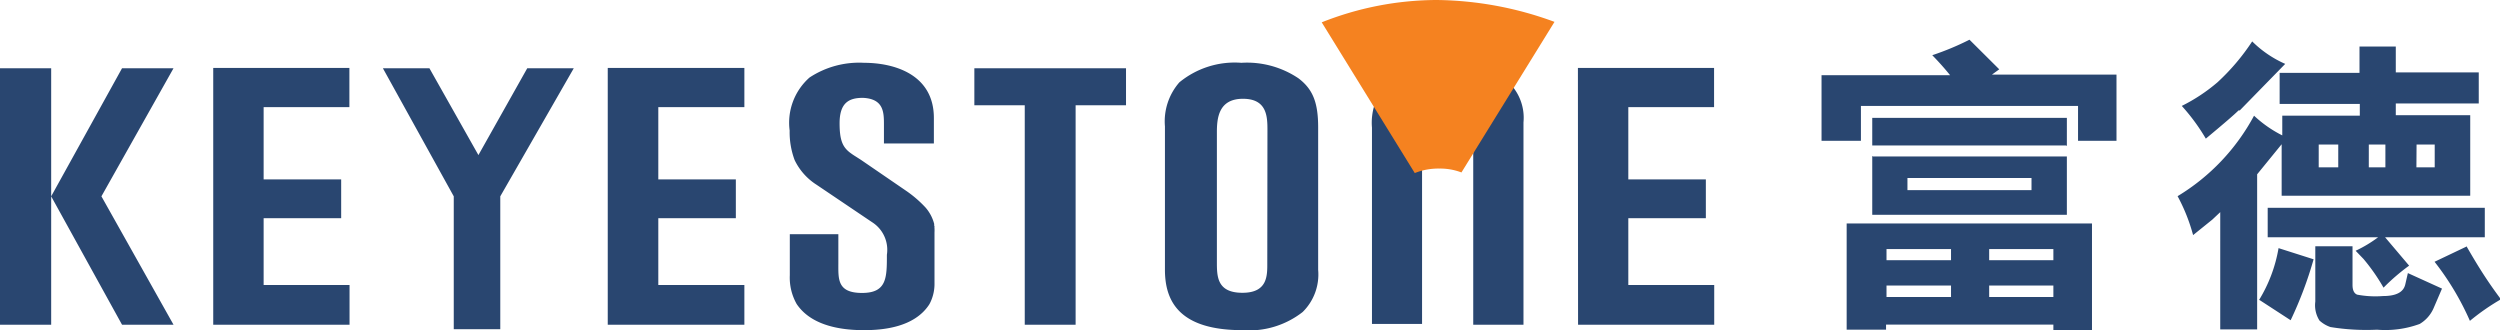
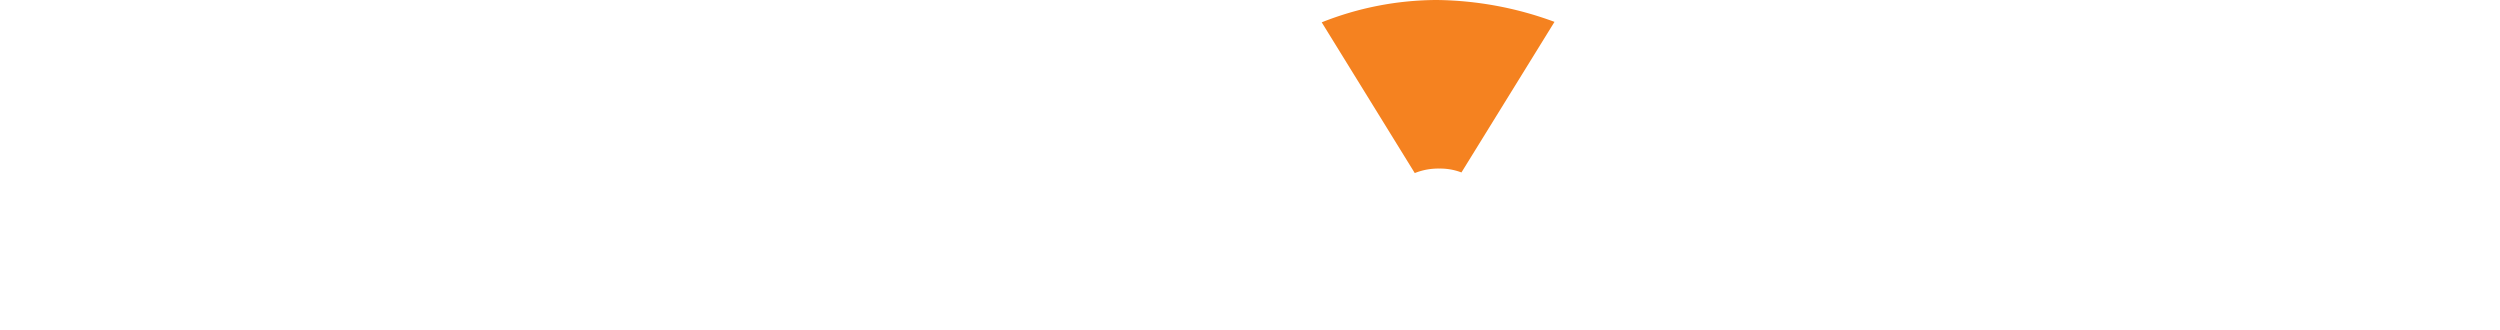
<svg xmlns="http://www.w3.org/2000/svg" viewBox="0 0 161.21 21.3">
  <title>Asset 1</title>
  <g id="ef66b6da-26e9-4b5d-bf02-6559f719bad9" data-name="Layer 2">
    <g id="b6e487e0-a6fc-4180-9382-094274e0c19f" data-name="Layer 1">
      <g id="a246a15c-a2f6-4786-8a8a-ccea3890dc57" data-name="Logo">
-         <path id="fcf21f39-3501-4ced-81c3-9d43ab273f6c" data-name="Path 1" d="M98.24,7.89c0,.13,0,.27,0,.41V20.94H95V8.51c0-.16,0-.33,0-.51,0-.76-.29-1.55-1.57-1.55A1.54,1.54,0,0,0,92,7a3,3,0,0,0-.3,1.59v12.3H88.47V8.23A3.81,3.81,0,0,1,89.4,5.4a5.59,5.59,0,0,1,4-1.27,6.07,6.07,0,0,1,3.68,1A3.17,3.17,0,0,1,98.24,7.89ZM13.75,20.94h8.79V18.38H17V14.07h5v-2.5H17V6.91h5.53V4.38H13.75ZM62.83,6.79h3.25V20.94h3.28V6.79h3.25V4.4H62.83ZM85,8.22V17.4A3.39,3.39,0,0,1,84,20.12a5.6,5.6,0,0,1-3.88,1.17c-4,0-5-1.79-5-3.89V8.15a3.82,3.82,0,0,1,.93-2.84,5.62,5.62,0,0,1,4-1.26,5.94,5.94,0,0,1,3.68,1C84.67,5.76,85,6.63,85,8.22Zm-3.27.21c0-.87,0-2.06-1.58-2.06s-1.68,1.26-1.68,2.17v8.34c0,.94,0,2,1.65,2s1.6-1.15,1.6-1.95Zm46.72-3.62.47-.34L127,2.56a17.66,17.66,0,0,1-2.4,1c.4.41.79.84,1.15,1.29h-8.29V9.08H120V6.83h14V9.08h2.48V4.81Zm4.06,9.6h2.39v6.87h-2.49v-.35H121.62v.33h-2.54V14.41h13.39Zm-6.7,4h-4.16v.74h4.16Zm0-2.35h-4.16v.72h4.16Zm6.6,2.35h-4.14v.74h4.14Zm0-2.35h-4.14v.72h4.14Zm.87-6.64V7.6H120.73V9.38h12.51Zm-12.51.67h12.51v3.76H120.73V10.05ZM123,12.26H131v-.78H123Zm36.09,3.62-2.1,1a17.73,17.73,0,0,1,2.28,3.81,14.37,14.37,0,0,1,2-1.39C160.43,18.18,159.82,17.22,159.05,15.88Zm1.14-.58V13.4h-14v1.9h7.12a8.19,8.19,0,0,1-1.45.87l.51.53a12.49,12.49,0,0,1,1.29,1.85,13.14,13.14,0,0,1,1.65-1.42l-1.55-1.83Zm-15.8-8.18,2.93-3a7.06,7.06,0,0,1-2.13-1.45A14.09,14.09,0,0,1,143,5.3a11.16,11.16,0,0,1-2.31,1.53,12.72,12.72,0,0,1,1.55,2.11c1.13-.94,1.83-1.54,2.11-1.82Zm2.75,2.12-1.63,2v10h-2.38V13.68l-.51.48-1.24,1a11.53,11.53,0,0,0-1-2.51,13.51,13.51,0,0,0,4.93-5.19,7.63,7.63,0,0,0,1.82,1.27V7.46h5V6.7H147v-2h5.15V3h2.34V4.67h5.35v2h-5.35v.76h4.8v5.19H147.13V9.24Zm8.64,1.55H157V9.32h-1.17Zm-3.07,0h1.07V9.32h-1.07Zm-3.23,0h1.26V9.32h-1.26Zm-3.81,8.56,2,1.3a24.79,24.79,0,0,0,1.48-3.93L146.93,16a9.39,9.39,0,0,1-1.26,3.35Zm9.39-1c-.12.5-.6.74-1.43.74A6.31,6.31,0,0,1,152,19q-.3-.12-.3-.63V15.88H149.3v3.57a1.83,1.83,0,0,0,.27,1.22,2,2,0,0,0,.71.42,14.41,14.41,0,0,0,3,.17,6.44,6.44,0,0,0,2.75-.37,2.2,2.2,0,0,0,.89-1l.55-1.28-2.2-1ZM7.87,4.4,3.3,12.66l4.57,8.28h3.32L6.54,12.66,11.19,4.4ZM0,4.4V20.94H3.3V4.4ZM30.85,10,27.69,4.4h-3l4.57,8.26v8.57h3V12.66L37,4.4H34Zm29.39,4.55,0-.11a2.59,2.59,0,0,0-.56-1.06,7.45,7.45,0,0,0-1.24-1.07l-2.92-2-.36-.23a4.56,4.56,0,0,1-.39-.27h0c-.43-.35-.63-.77-.63-1.86,0-1.34.62-1.64,1.5-1.64C57,6.37,57,7.26,57,8.06V9.25h3.22V7.61c0-2.84-2.6-3.56-4.5-3.56A5.81,5.81,0,0,0,52.2,5a3.89,3.89,0,0,0-1.28,3.42,5.13,5.13,0,0,0,.32,1.9,3.87,3.87,0,0,0,1.41,1.59l3.47,2.34h0l0,0,.18.12h0a2.11,2.11,0,0,1,.89,2.06c0,1.47,0,2.46-1.6,2.46S54.06,18,54.06,17V15.1H50.93v2.65a3.45,3.45,0,0,0,.44,1.85c.81,1.21,2.41,1.69,4.34,1.69,1.2,0,3.23-.17,4.2-1.64a1.74,1.74,0,0,0,.1-.19,2.77,2.77,0,0,0,.25-1.23V15a2.71,2.71,0,0,0,0-.29.57.57,0,0,1,0-.13ZM39.19,20.94H48V18.38H42.45V14.07h5v-2.5h-5V6.91H48V4.38H39.19Zm62.57,0h8.78V18.38H105V14.07h5v-2.5h-5V6.91h5.53V4.38h-8.78Z" style="fill:#294670" />
        <path id="b15a788a-275d-4d4f-b0ba-f06b412e5e2a" data-name="Path 2" d="M92.81,10.87a3.85,3.85,0,0,1,1.43.25l6-9.71A22.55,22.55,0,0,0,92.63,0a20.22,20.22,0,0,0-7.4,1.44l6,9.72a4.06,4.06,0,0,1,1.58-.29" style="fill:#f58220" />
      </g>
    </g>
  </g>
</svg>